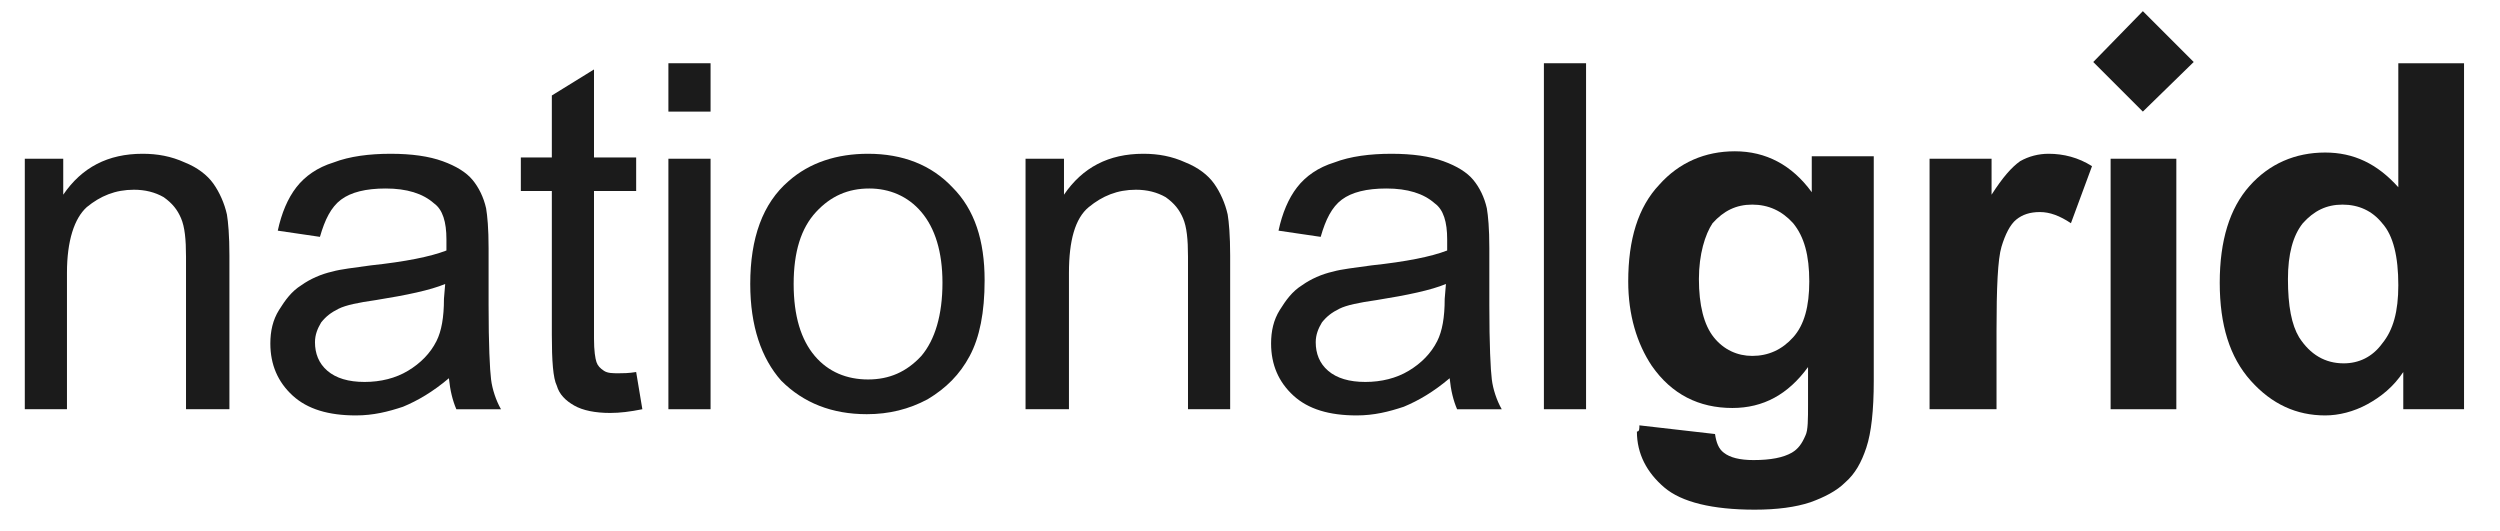
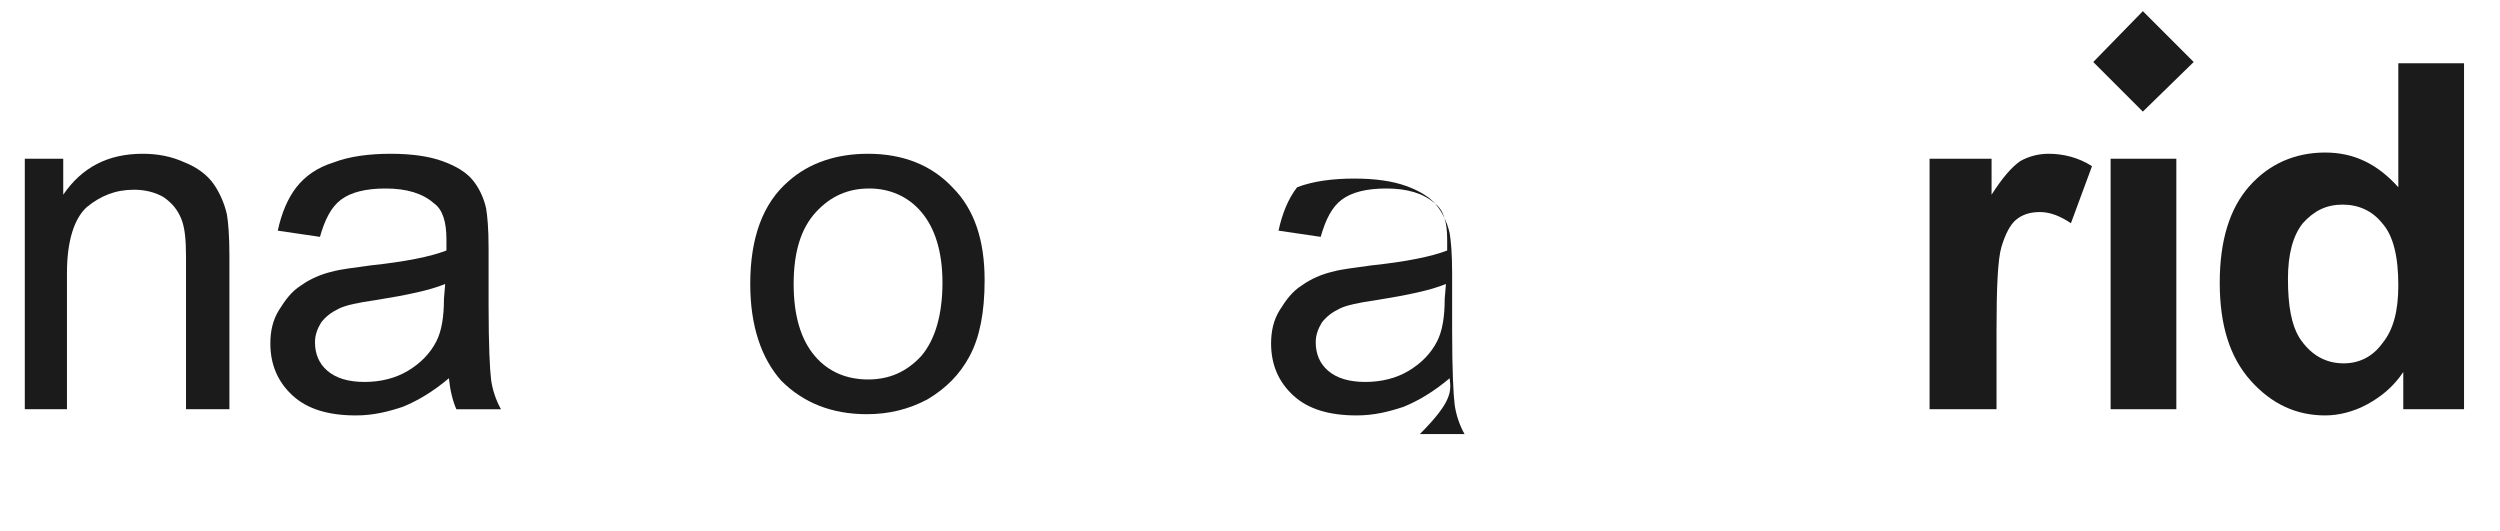
<svg xmlns="http://www.w3.org/2000/svg" version="1.1" x="0px" y="0px" viewBox="0 0 201.6 42.8" style="enable-background:new 0 0 201.6 42.8;" xml:space="preserve">
  <style type="text/css">
	.st0{fill-rule:evenodd;clip-rule:evenodd;fill:#1B1B1B;}
	.st1{fill:#1B1B1B;}
</style>
  <g id="Background">
</g>
  <g id="Guides">
</g>
  <g id="Foreground">
    <path class="st0" d="M2,33V12.8h3.1v2.9c1.5-2.2,3.6-3.3,6.4-3.3c1.2,0,2.3,0.2,3.4,0.7c1,0.4,1.8,1,2.3,1.7   c0.5,0.7,0.9,1.6,1.1,2.5c0.1,0.6,0.2,1.7,0.2,3.3V33H15V20.7c0-1.4-0.1-2.4-0.4-3.1c-0.3-0.7-0.7-1.2-1.4-1.7   c-0.7-0.4-1.5-0.6-2.4-0.6c-1.5,0-2.7,0.5-3.8,1.4C6,17.6,5.4,19.4,5.4,22v11H2z" />
    <path class="st0" d="M36.2,30.5c-1.3,1.1-2.5,1.8-3.7,2.3c-1.2,0.4-2.4,0.7-3.8,0.7c-2.2,0-3.9-0.5-5.1-1.6   c-1.2-1.1-1.8-2.5-1.8-4.2c0-1,0.2-1.9,0.7-2.7c0.5-0.8,1-1.5,1.8-2c0.7-0.5,1.6-0.9,2.5-1.1c0.7-0.2,1.7-0.3,3.1-0.5   c2.8-0.3,4.8-0.7,6.1-1.2c0-0.5,0-0.8,0-0.9c0-1.4-0.3-2.4-1-2.9c-0.9-0.8-2.2-1.2-3.9-1.2c-1.6,0-2.8,0.3-3.6,0.9   c-0.8,0.6-1.3,1.6-1.7,3l-3.4-0.5c0.3-1.4,0.8-2.6,1.5-3.5c0.7-0.9,1.7-1.6,3-2c1.3-0.5,2.9-0.7,4.6-0.7c1.7,0,3.1,0.2,4.2,0.6   c1.1,0.4,1.9,0.9,2.4,1.5c0.5,0.6,0.9,1.4,1.1,2.3c0.1,0.6,0.2,1.6,0.2,3.2v4.6c0,3.2,0.1,5.2,0.2,6c0.1,0.8,0.4,1.7,0.8,2.4h-3.6   C36.5,32.3,36.3,31.5,36.2,30.5z M35.9,22.9c-1.2,0.5-3.1,0.9-5.6,1.3c-1.4,0.2-2.4,0.4-3,0.7c-0.6,0.3-1,0.6-1.4,1.1   c-0.3,0.5-0.5,1-0.5,1.6c0,0.9,0.3,1.7,1,2.3c0.7,0.6,1.7,0.9,3,0.9c1.3,0,2.5-0.3,3.5-0.9c1-0.6,1.8-1.4,2.3-2.4   c0.4-0.8,0.6-1.9,0.6-3.4L35.9,22.9z" />
-     <path class="st0" d="M51.3,30l0.5,3c-1,0.2-1.8,0.3-2.6,0.3c-1.2,0-2.2-0.2-2.9-0.6c-0.7-0.4-1.2-0.9-1.4-1.6   c-0.3-0.6-0.4-2-0.4-4.1V15.4h-2.5v-2.7h2.5v-5l3.4-2.1v7.1h3.4v2.7h-3.4v11.9c0,1,0.1,1.6,0.2,1.9c0.1,0.3,0.3,0.5,0.6,0.7   c0.3,0.2,0.7,0.2,1.2,0.2C50.2,30.1,50.7,30.1,51.3,30z" />
-     <path class="st0" d="M53.9,9V5.1h3.4V9H53.9z M53.9,33V12.8h3.4V33H53.9z" />
    <path class="st0" d="M60.5,22.9c0-3.7,1-6.5,3.1-8.3c1.7-1.5,3.9-2.2,6.4-2.2c2.8,0,5.1,0.9,6.8,2.7c1.8,1.8,2.6,4.3,2.6,7.5   c0,2.6-0.4,4.6-1.2,6.1c-0.8,1.5-1.9,2.6-3.4,3.5c-1.5,0.8-3.1,1.2-4.9,1.2c-2.8,0-5.1-0.9-6.9-2.7C61.4,28.9,60.5,26.3,60.5,22.9z    M64,22.9c0,2.6,0.6,4.5,1.7,5.8c1.1,1.3,2.6,1.9,4.3,1.9c1.7,0,3.1-0.6,4.3-1.9c1.1-1.3,1.7-3.3,1.7-5.9c0-2.5-0.6-4.4-1.7-5.7   c-1.1-1.3-2.6-1.9-4.2-1.9c-1.7,0-3.1,0.6-4.3,1.9C64.6,18.4,64,20.3,64,22.9z" />
-     <path class="st0" d="M82.7,33V12.8h3.1v2.9c1.5-2.2,3.6-3.3,6.4-3.3c1.2,0,2.3,0.2,3.4,0.7c1,0.4,1.8,1,2.3,1.7   c0.5,0.7,0.9,1.6,1.1,2.5c0.1,0.6,0.2,1.7,0.2,3.3V33h-3.4V20.7c0-1.4-0.1-2.4-0.4-3.1c-0.3-0.7-0.7-1.2-1.4-1.7   c-0.7-0.4-1.5-0.6-2.4-0.6c-1.5,0-2.7,0.5-3.8,1.4c-1.1,0.9-1.6,2.7-1.6,5.3v11H82.7z" />
-     <path class="st0" d="M116.9,30.5c-1.3,1.1-2.5,1.8-3.7,2.3c-1.2,0.4-2.4,0.7-3.8,0.7c-2.2,0-3.9-0.5-5.1-1.6   c-1.2-1.1-1.8-2.5-1.8-4.2c0-1,0.2-1.9,0.7-2.7c0.5-0.8,1-1.5,1.8-2c0.7-0.5,1.6-0.9,2.5-1.1c0.7-0.2,1.7-0.3,3.1-0.5   c2.8-0.3,4.8-0.7,6.1-1.2c0-0.5,0-0.8,0-0.9c0-1.4-0.3-2.4-1-2.9c-0.9-0.8-2.2-1.2-3.9-1.2c-1.6,0-2.8,0.3-3.6,0.9   c-0.8,0.6-1.3,1.6-1.7,3l-3.4-0.5c0.3-1.4,0.8-2.6,1.5-3.5c0.7-0.9,1.7-1.6,3-2c1.3-0.5,2.9-0.7,4.6-0.7c1.7,0,3.1,0.2,4.2,0.6   c1.1,0.4,1.9,0.9,2.4,1.5c0.5,0.6,0.9,1.4,1.1,2.3c0.1,0.6,0.2,1.6,0.2,3.2v4.6c0,3.2,0.1,5.2,0.2,6c0.1,0.8,0.4,1.7,0.8,2.4h-3.6   C117.2,32.3,117,31.5,116.9,30.5z M116.6,22.9c-1.2,0.5-3.1,0.9-5.6,1.3c-1.4,0.2-2.4,0.4-3,0.7c-0.6,0.3-1,0.6-1.4,1.1   c-0.3,0.5-0.5,1-0.5,1.6c0,0.9,0.3,1.7,1,2.3c0.7,0.6,1.7,0.9,3,0.9c1.3,0,2.5-0.3,3.5-0.9c1-0.6,1.8-1.4,2.3-2.4   c0.4-0.8,0.6-1.9,0.6-3.4L116.6,22.9z" />
-     <rect x="124.5" y="5.1" class="st0" width="3.4" height="27.9" />
-     <path class="st0" d="M132.2,34.3l6.1,0.7c0.1,0.7,0.3,1.2,0.7,1.5c0.5,0.4,1.3,0.6,2.4,0.6c1.4,0,2.4-0.2,3.1-0.6   c0.5-0.3,0.8-0.7,1.1-1.4c0.2-0.4,0.2-1.3,0.2-2.5l0-3c-1.6,2.2-3.6,3.3-6.1,3.3c-2.7,0-4.9-1.1-6.5-3.4c-1.2-1.8-1.9-4.1-1.9-6.8   c0-3.4,0.8-6,2.5-7.8c1.6-1.8,3.7-2.7,6.1-2.7c2.5,0,4.6,1.1,6.2,3.3v-2.9h5v18.1c0,2.4-0.2,4.2-0.6,5.4c-0.4,1.2-0.9,2.1-1.7,2.8   c-0.7,0.7-1.7,1.2-2.8,1.6c-1.2,0.4-2.7,0.6-4.5,0.6c-3.4,0-5.9-0.6-7.3-1.8c-1.4-1.2-2.2-2.7-2.2-4.5   C132.2,34.8,132.2,34.6,132.2,34.3z M137,22.5c0,2.1,0.4,3.7,1.2,4.7c0.8,1,1.9,1.5,3.1,1.5c1.3,0,2.4-0.5,3.3-1.5   c0.9-1,1.3-2.5,1.3-4.5c0-2.1-0.4-3.6-1.3-4.7c-0.9-1-2-1.5-3.3-1.5c-1.3,0-2.3,0.5-3.2,1.5C137.5,18.9,137,20.5,137,22.5z" />
+     <path class="st0" d="M116.9,30.5c-1.3,1.1-2.5,1.8-3.7,2.3c-1.2,0.4-2.4,0.7-3.8,0.7c-2.2,0-3.9-0.5-5.1-1.6   c-1.2-1.1-1.8-2.5-1.8-4.2c0-1,0.2-1.9,0.7-2.7c0.5-0.8,1-1.5,1.8-2c0.7-0.5,1.6-0.9,2.5-1.1c0.7-0.2,1.7-0.3,3.1-0.5   c2.8-0.3,4.8-0.7,6.1-1.2c0-0.5,0-0.8,0-0.9c0-1.4-0.3-2.4-1-2.9c-0.9-0.8-2.2-1.2-3.9-1.2c-1.6,0-2.8,0.3-3.6,0.9   c-0.8,0.6-1.3,1.6-1.7,3l-3.4-0.5c0.3-1.4,0.8-2.6,1.5-3.5c1.3-0.5,2.9-0.7,4.6-0.7c1.7,0,3.1,0.2,4.2,0.6   c1.1,0.4,1.9,0.9,2.4,1.5c0.5,0.6,0.9,1.4,1.1,2.3c0.1,0.6,0.2,1.6,0.2,3.2v4.6c0,3.2,0.1,5.2,0.2,6c0.1,0.8,0.4,1.7,0.8,2.4h-3.6   C117.2,32.3,117,31.5,116.9,30.5z M116.6,22.9c-1.2,0.5-3.1,0.9-5.6,1.3c-1.4,0.2-2.4,0.4-3,0.7c-0.6,0.3-1,0.6-1.4,1.1   c-0.3,0.5-0.5,1-0.5,1.6c0,0.9,0.3,1.7,1,2.3c0.7,0.6,1.7,0.9,3,0.9c1.3,0,2.5-0.3,3.5-0.9c1-0.6,1.8-1.4,2.3-2.4   c0.4-0.8,0.6-1.9,0.6-3.4L116.6,22.9z" />
    <path class="st0" d="M160.9,33h-5.3V12.8h5v2.9c0.9-1.4,1.6-2.2,2.3-2.7c0.7-0.4,1.5-0.6,2.3-0.6c1.2,0,2.4,0.3,3.5,1L167,18   c-0.9-0.6-1.7-0.9-2.5-0.9c-0.8,0-1.4,0.2-1.9,0.6c-0.5,0.4-0.9,1.2-1.2,2.2s-0.4,3.3-0.4,6.8V33z" />
    <rect x="170.2" y="12.8" class="st0" width="5.3" height="20.2" />
    <path class="st0" d="M198.8,33h-5v-3c-0.8,1.2-1.8,2-2.9,2.6c-1.1,0.6-2.3,0.9-3.4,0.9c-2.3,0-4.3-0.9-6-2.8   c-1.7-1.9-2.5-4.5-2.5-7.9c0-3.4,0.8-6,2.4-7.8c1.6-1.8,3.7-2.7,6.1-2.7c2.3,0,4.2,0.9,5.9,2.8V5.1h5.3V33z M184.5,22.5   c0,2.2,0.3,3.7,0.9,4.7c0.9,1.4,2.1,2.1,3.6,2.1c1.2,0,2.3-0.5,3.1-1.6c0.9-1.1,1.3-2.6,1.3-4.7c0-2.3-0.4-4-1.3-5   c-0.8-1-1.9-1.5-3.2-1.5c-1.3,0-2.3,0.5-3.2,1.5C184.9,19,184.5,20.5,184.5,22.5z" />
    <g>
      <polygon class="st1" points="176.9,5 172.8,9 168.8,5 172.8,0.9 176.9,5   " />
      <path class="st1" d="M172.8,5" />
    </g>
  </g>
</svg>